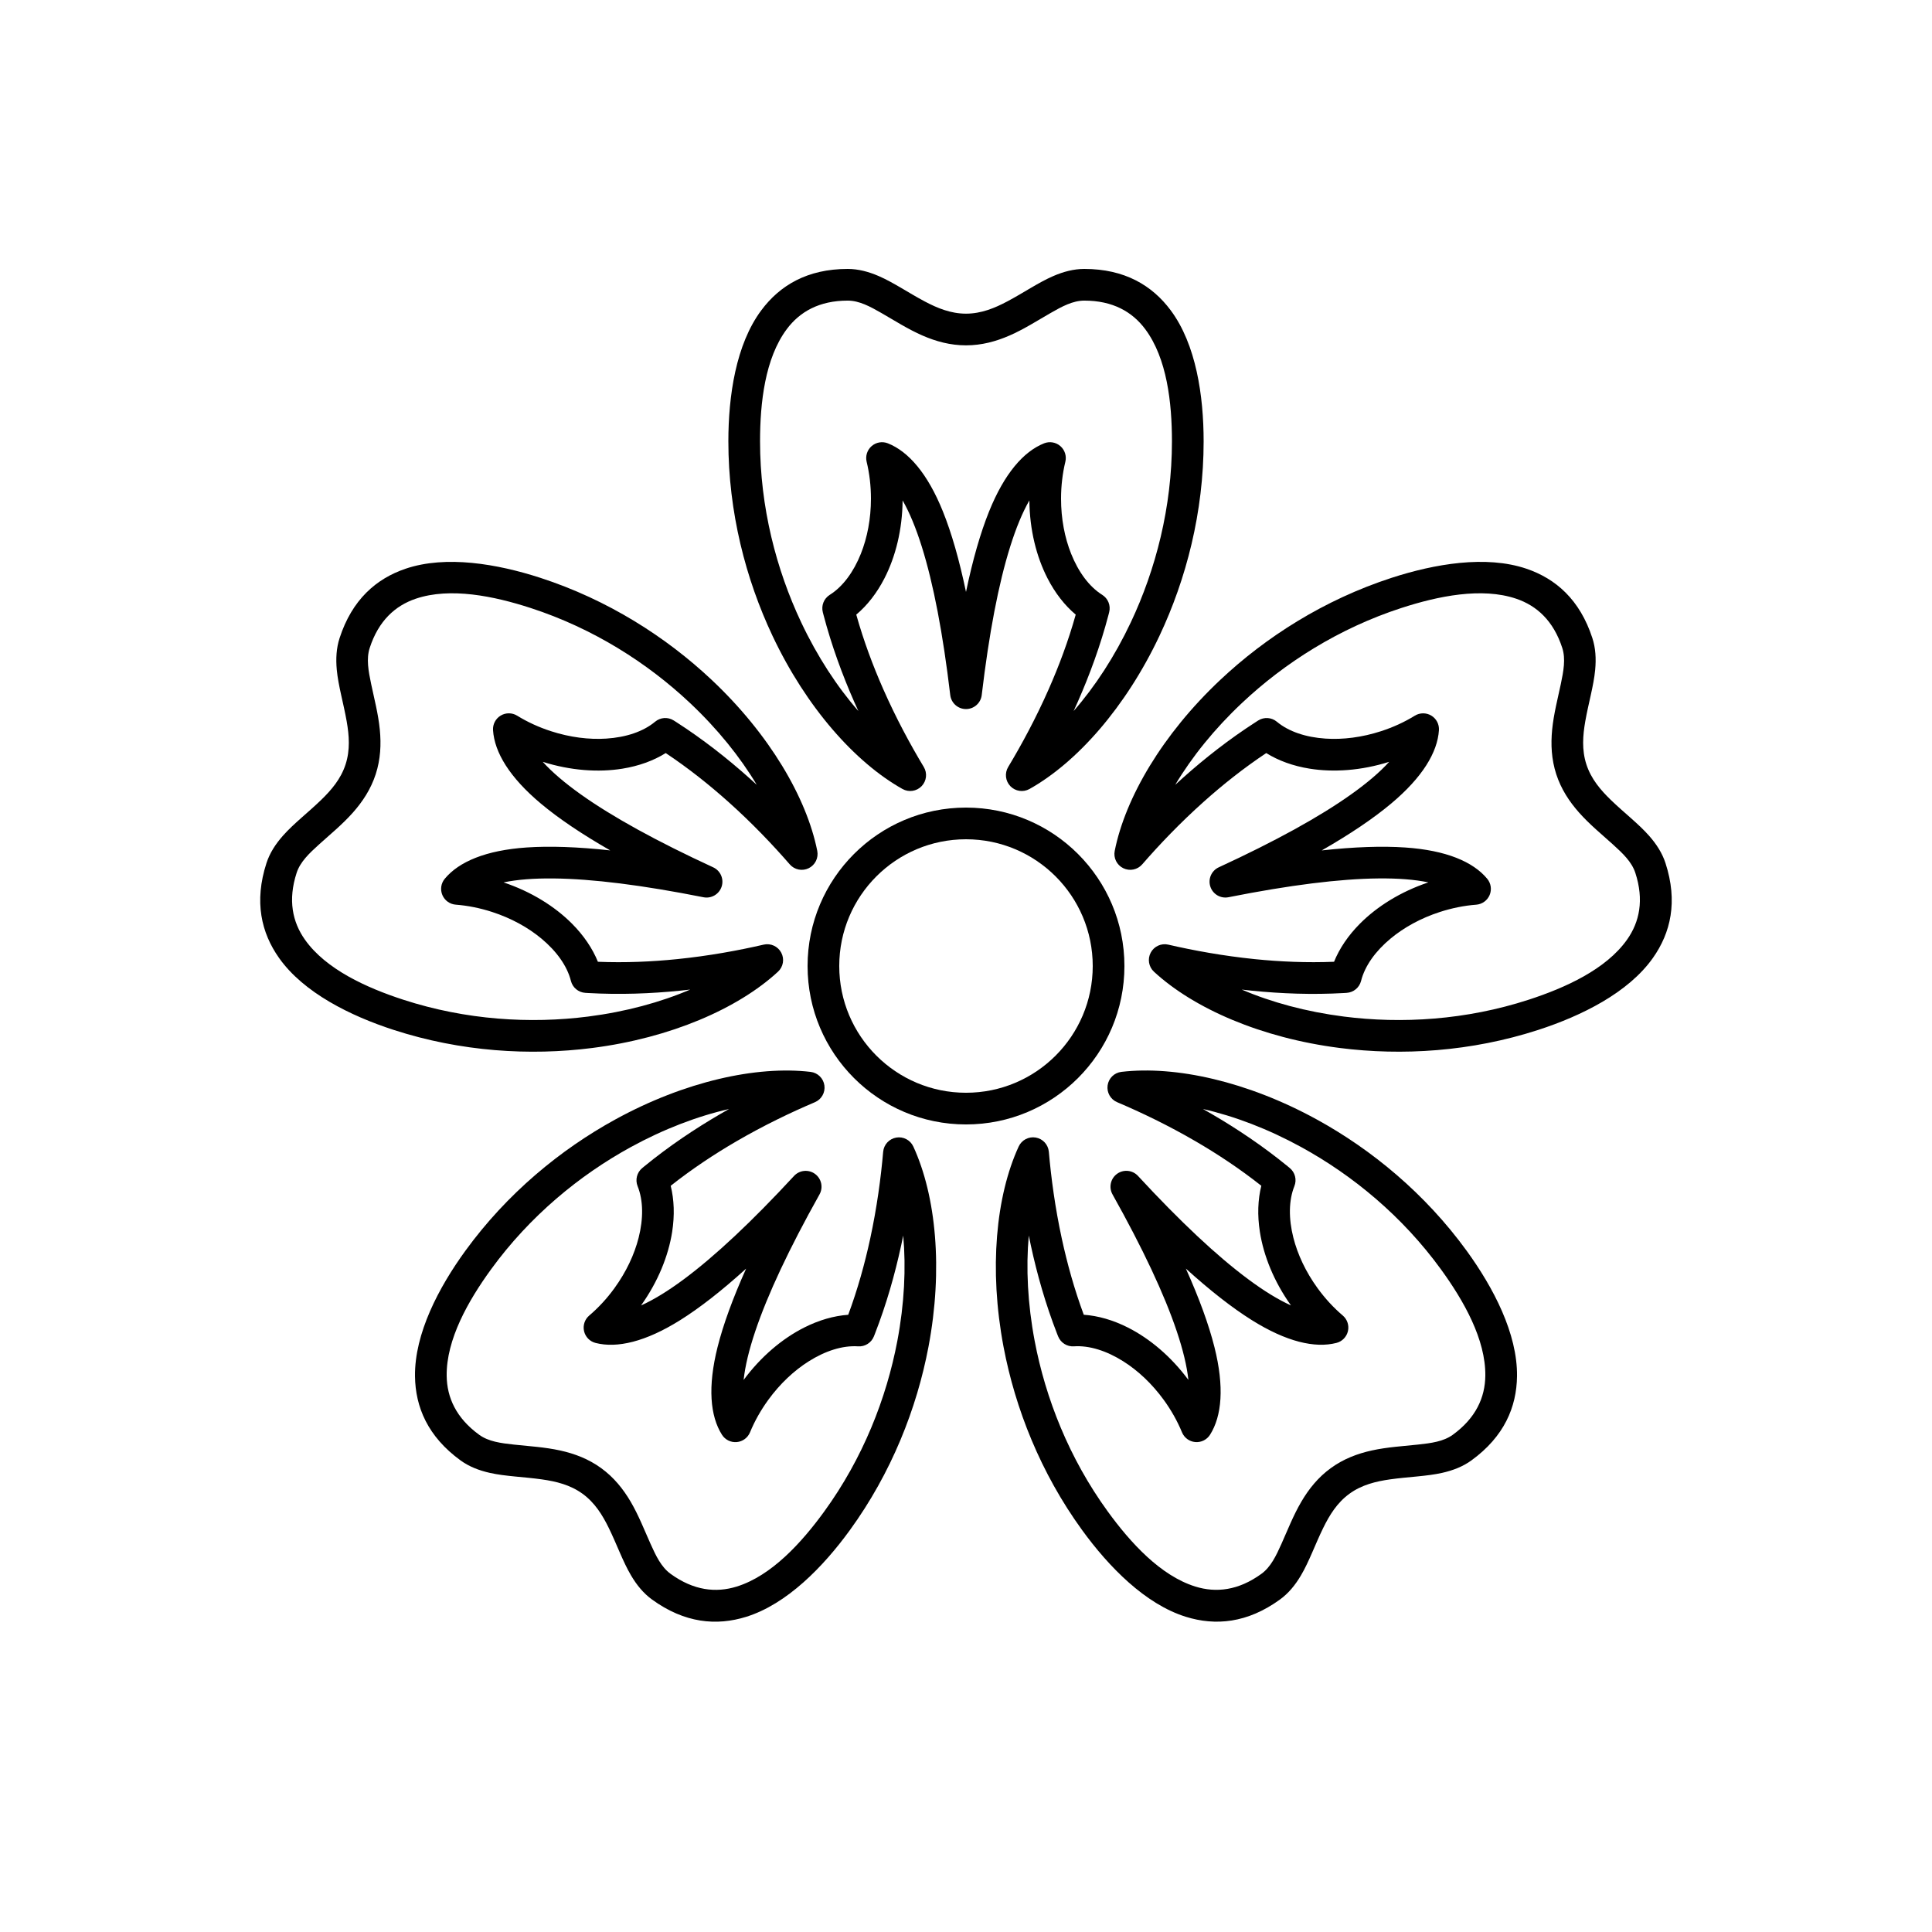
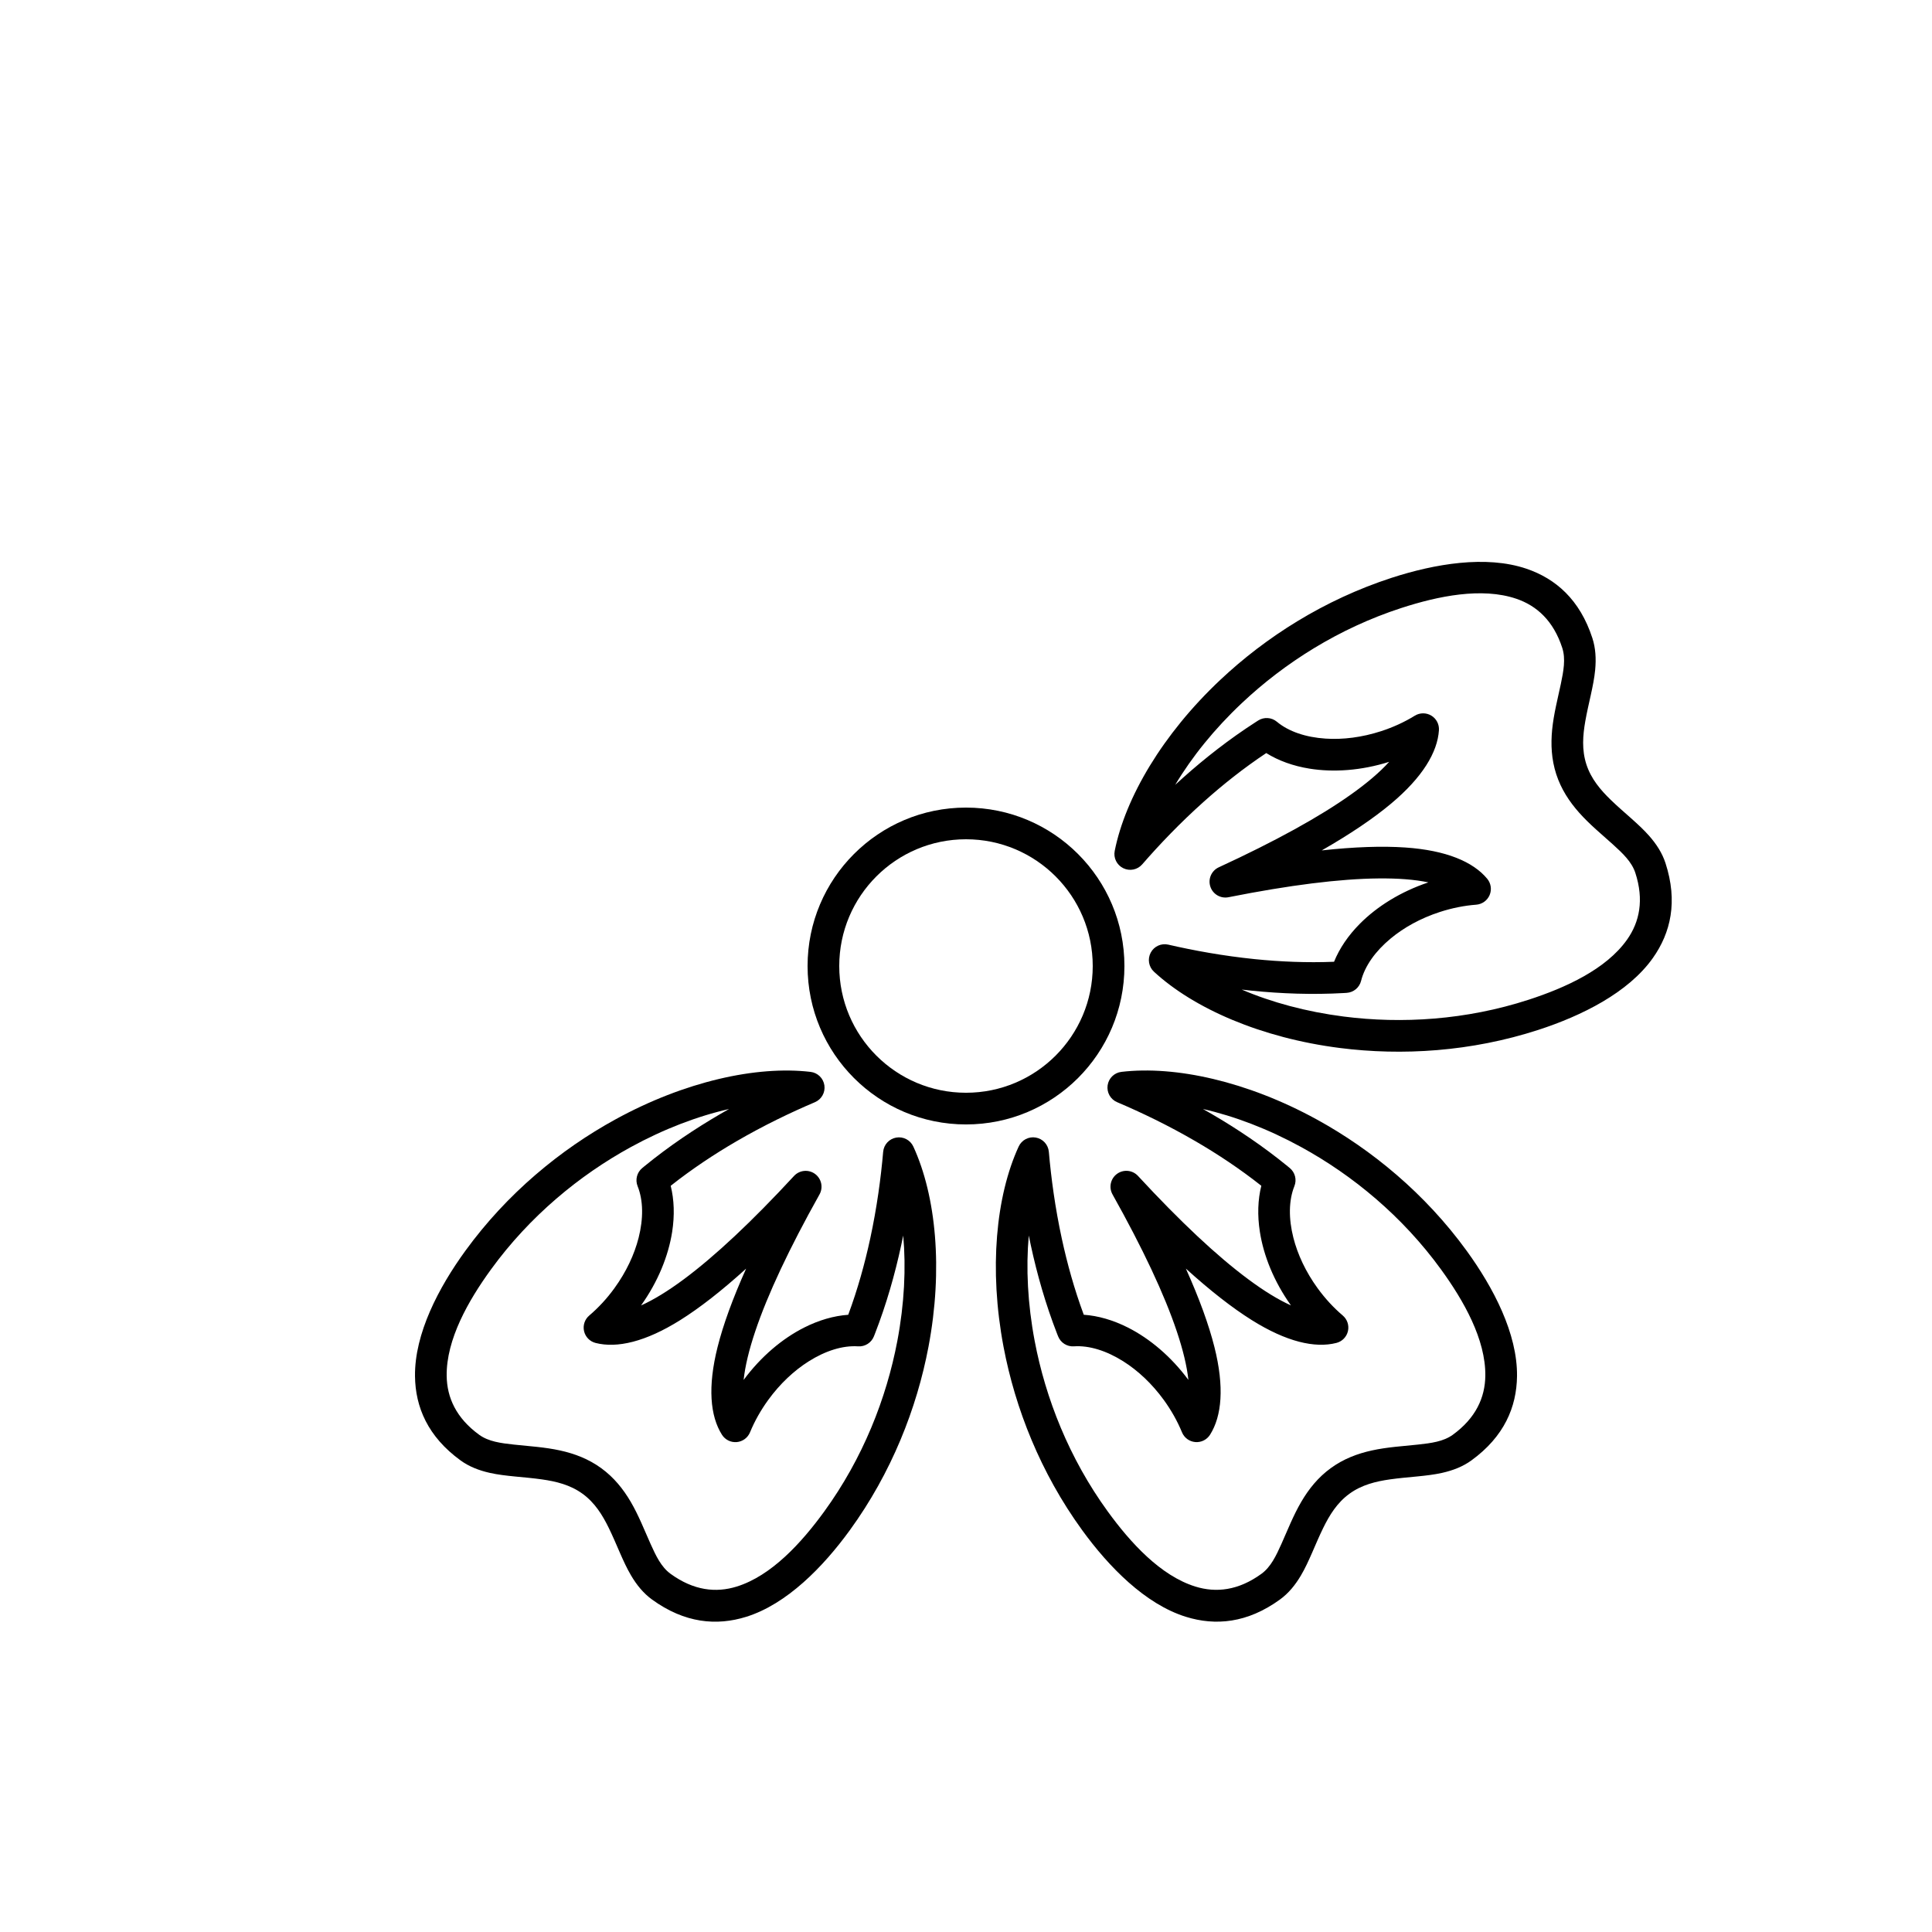
<svg xmlns="http://www.w3.org/2000/svg" fill="#000000" width="800px" height="800px" version="1.1" viewBox="144 144 512 512">
  <g>
-     <path d="m370.92 306.88c1.945 6.949 4.43 13.578 7.144 19.738 3.406 7.723 7.18 14.707 10.75 20.645 0.98 1.633 0.742 3.719-0.586 5.086-1.324 1.367-3.406 1.672-5.066 0.738-12.574-7.055-25.5-21.645-34.441-40.586-7.094-15.027-11.699-32.781-11.699-51.543 0-12.012 1.984-25.684 8.738-34.734 4.894-6.57 12.16-10.953 22.887-10.953 2.781 0 5.508 0.715 8.23 1.895 3.93 1.699 7.883 4.441 12.172 6.711 3.332 1.766 6.894 3.246 10.949 3.246 4.051 0 7.613-1.48 10.945-3.246 4.289-2.269 8.246-5.012 12.172-6.711 2.723-1.18 5.449-1.895 8.23-1.895 10.73 0 17.992 4.383 22.891 10.953 6.75 9.051 8.738 22.723 8.738 34.734 0 18.762-4.609 36.516-11.703 51.543-8.938 18.941-21.867 33.531-34.438 40.586-1.664 0.934-3.742 0.633-5.07-0.734-1.324-1.367-1.566-3.457-0.586-5.09 3.57-5.938 7.344-12.922 10.75-20.645 2.719-6.164 5.207-12.805 7.148-19.738-2.91-2.438-5.473-5.719-7.488-9.652-2.934-5.727-4.727-12.859-4.793-20.617-1.848 3.219-3.527 7.297-5.074 12.215-3.106 9.875-5.613 23.004-7.555 39.379-0.25 2.113-2.043 3.703-4.168 3.703-2.129 0-3.918-1.59-4.172-3.703-1.941-16.375-4.449-29.504-7.555-39.379-1.547-4.918-3.227-8.996-5.07-12.215-0.07 7.758-1.863 14.895-4.797 20.621-2.016 3.934-4.578 7.211-7.484 9.648zm57.598 25.555c5.66-6.469 10.891-14.465 15.164-23.52 6.598-13.984 10.895-30.5 10.895-47.957 0-10.246-1.316-21.996-7.074-29.719-3.441-4.617-8.609-7.574-16.156-7.574-3.062 0-5.949 1.574-8.996 3.324-3.43 1.969-6.977 4.254-10.816 5.93-3.566 1.555-7.375 2.602-11.535 2.602-4.164 0-7.973-1.047-11.535-2.602-3.844-1.676-7.391-3.961-10.816-5.93-3.051-1.75-5.938-3.324-9-3.324-7.543 0-12.715 2.957-16.156 7.574-5.758 7.723-7.074 19.473-7.074 29.719 0 17.457 4.297 33.973 10.898 47.957 4.273 9.051 9.5 17.047 15.16 23.516-0.371-0.801-0.734-1.609-1.094-2.422-3.156-7.16-6.008-14.922-8.148-23.062l-0.18-0.691c-0.457-1.773 0.281-3.637 1.832-4.609 3.488-2.191 6.324-6.078 8.25-10.895 1.703-4.269 2.672-9.266 2.672-14.605 0-1.684-0.098-3.332-0.281-4.934-0.195-1.668-0.48-3.281-0.859-4.836-0.367-1.527 0.145-3.129 1.328-4.16 1.184-1.027 2.844-1.309 4.301-0.73 5.461 2.168 10.547 8.023 14.594 18.086 2.285 5.672 4.324 12.77 6.109 21.297 1.781-8.527 3.82-15.625 6.106-21.301 4.051-10.059 9.133-15.914 14.594-18.086 1.461-0.578 3.121-0.293 4.305 0.734 1.184 1.031 1.695 2.637 1.324 4.16-0.375 1.555-0.664 3.168-0.855 4.836-0.188 1.602-0.285 3.25-0.285 4.934 0 5.34 0.969 10.336 2.672 14.602 1.926 4.82 4.762 8.707 8.25 10.898 1.543 0.969 2.285 2.824 1.832 4.59 0 0-0.172 0.68-0.18 0.711-2.137 8.141-4.992 15.902-8.148 23.062-0.359 0.816-0.723 1.625-1.094 2.426z" fill-rule="evenodd" />
    <path d="m479.57 343.57c-6.004 3.996-11.547 8.406-16.562 12.895-6.293 5.625-11.77 11.375-16.312 16.602-1.25 1.438-3.309 1.855-5.019 1.016-1.711-0.836-2.641-2.723-2.266-4.59 2.82-14.137 12.703-30.941 27.957-45.297 12.098-11.391 27.562-21.258 45.402-27.059 11.426-3.711 25.039-6.047 35.738-2.422 7.758 2.629 14.172 8.18 17.488 18.387 0.859 2.644 1.02 5.457 0.742 8.41-0.402 4.262-1.789 8.871-2.625 13.652-0.648 3.715-0.957 7.559 0.297 11.414 1.254 3.856 3.762 6.781 6.469 9.406 3.488 3.379 7.316 6.293 10.148 9.504 1.961 2.223 3.484 4.594 4.344 7.238 3.316 10.207 1.391 18.469-3.344 25.156-6.523 9.219-18.91 15.332-30.336 19.043-17.844 5.797-36.148 6.902-52.633 4.801-20.781-2.648-38.652-10.434-49.246-20.211-1.398-1.293-1.754-3.363-0.863-5.047 0.887-1.684 2.801-2.559 4.656-2.129 6.75 1.559 14.559 2.988 22.957 3.844 6.703 0.68 13.785 0.988 20.977 0.695 1.422-3.519 3.75-6.973 6.867-10.102 4.539-4.562 10.773-8.473 18.129-10.934-3.633-0.762-8.027-1.098-13.184-1.047-10.352 0.098-23.613 1.77-39.789 4.981-2.086 0.414-4.152-0.797-4.809-2.82-0.66-2.023 0.301-4.219 2.234-5.109 14.973-6.91 26.684-13.352 35.117-19.355 4.199-2.992 7.559-5.848 10.047-8.598-7.394 2.332-14.738 2.832-21.094 1.809-4.359-0.699-8.273-2.121-11.488-4.133zm-6.504 62.676c7.902 3.383 17.121 5.883 27.055 7.152 15.336 1.957 32.375 0.938 48.977-4.457 9.742-3.168 20.512-8.047 26.078-15.91 3.328-4.703 4.539-10.531 2.207-17.707-0.945-2.914-3.332-5.172-5.938-7.531-2.934-2.652-6.199-5.316-8.98-8.453-2.582-2.91-4.754-6.211-6.043-10.168-1.285-3.957-1.465-7.902-1.09-11.773 0.41-4.176 1.484-8.25 2.301-12.121 0.719-3.441 1.324-6.672 0.379-9.582-2.332-7.176-6.742-11.18-12.199-13.027-9.121-3.09-20.703-0.711-30.445 2.457-16.605 5.394-30.988 14.582-42.246 25.184-7.289 6.859-13.273 14.301-17.68 21.684 0.648-0.598 1.305-1.195 1.969-1.789 5.832-5.215 12.332-10.324 19.414-14.875l0.602-0.387c1.543-0.98 3.543-0.852 4.949 0.32 3.16 2.637 7.734 4.137 12.914 4.477 4.586 0.305 9.637-0.32 14.711-1.969 1.602-0.52 3.141-1.121 4.609-1.793 1.523-0.699 2.973-1.473 4.332-2.312 1.336-0.82 3.019-0.832 4.367-0.023 1.344 0.809 2.125 2.301 2.023 3.867-0.375 5.863-4.371 12.508-12.691 19.469-4.688 3.926-10.809 8.059-18.367 12.391 8.66-0.941 16.043-1.195 22.145-0.773 10.82 0.742 17.961 3.766 21.711 8.289 1 1.207 1.246 2.875 0.633 4.32s-1.98 2.426-3.547 2.547c-1.594 0.121-3.219 0.344-4.863 0.676-1.582 0.32-3.18 0.738-4.781 1.258-5.078 1.648-9.531 4.113-13.062 7.055-3.988 3.316-6.809 7.219-7.812 11.211-0.445 1.766-1.98 3.043-3.801 3.164 0 0-0.699 0.043-0.73 0.047-8.406 0.48-16.668 0.164-24.449-0.625-0.891-0.09-1.773-0.188-2.648-0.289z" fill-rule="evenodd" />
    <path d="m478.26 458.24c-5.66-4.477-11.566-8.383-17.383-11.77-7.297-4.246-14.457-7.676-20.832-10.383-1.754-0.742-2.785-2.574-2.516-4.457 0.27-1.887 1.773-3.356 3.664-3.574 14.32-1.688 33.352 2.519 51.723 12.59 14.57 7.988 28.734 19.645 39.762 34.82 7.059 9.719 13.488 21.945 13.348 33.238-0.102 8.191-3.402 16.008-12.082 22.316-2.25 1.633-4.875 2.656-7.769 3.305-4.176 0.934-8.988 1.039-13.797 1.723-3.731 0.531-7.484 1.426-10.762 3.809-3.281 2.383-5.289 5.676-6.949 9.059-2.137 4.359-3.723 8.902-5.902 12.586-1.508 2.555-3.293 4.734-5.543 6.371-8.68 6.305-17.133 7.027-24.957 4.594-10.781-3.356-20.426-13.246-27.484-22.965-11.027-15.18-17.738-32.25-20.832-48.578-3.898-20.578-2.019-39.98 4.008-53.078 0.793-1.73 2.656-2.711 4.531-2.383 1.875 0.324 3.297 1.875 3.465 3.769 0.602 6.902 1.652 14.773 3.438 23.023 1.426 6.586 3.316 13.418 5.82 20.168 3.789 0.262 7.789 1.41 11.73 3.406 5.738 2.91 11.383 7.629 15.996 13.863-0.395-3.691-1.434-7.973-3.074-12.863-3.293-9.812-8.98-21.91-17.035-36.301-1.039-1.855-0.523-4.195 1.195-5.445 1.723-1.25 4.106-1.016 5.551 0.543 11.199 12.109 20.945 21.254 29.262 27.418 4.141 3.074 7.894 5.383 11.281 6.902-4.504-6.316-7.246-13.145-8.238-19.5-0.684-4.367-0.539-8.527 0.383-12.207zm-61.621 13.184c-0.773 8.559-0.305 18.102 1.559 27.938 2.879 15.191 9.113 31.082 19.375 45.203 6.019 8.289 13.992 17.023 23.188 19.883 5.5 1.715 11.422 1.066 17.527-3.367 2.477-1.801 3.887-4.769 5.324-7.977 1.617-3.609 3.141-7.539 5.266-11.156 1.969-3.352 4.434-6.438 7.801-8.883 3.367-2.449 7.062-3.84 10.863-4.676 4.094-0.902 8.305-1.137 12.234-1.562 3.496-0.375 6.754-0.801 9.234-2.598 6.102-4.438 8.547-9.867 8.617-15.629 0.121-9.629-5.723-19.906-11.746-28.195-10.258-14.125-23.441-24.961-37.004-32.395-8.773-4.812-17.703-8.207-26.086-10.113 0.77 0.43 1.539 0.867 2.309 1.316 6.762 3.938 13.633 8.539 20.148 13.871l0.551 0.453c1.41 1.164 1.91 3.106 1.227 4.801-1.531 3.824-1.543 8.637-0.27 13.668 1.133 4.453 3.285 9.066 6.422 13.383 0.992 1.363 2.039 2.641 3.129 3.828 1.137 1.234 2.32 2.371 3.539 3.406 1.195 1.02 1.723 2.617 1.371 4.144-0.355 1.531-1.531 2.734-3.051 3.121-5.695 1.457-13.246-0.293-22.438-6.051-5.184-3.25-11.004-7.793-17.461-13.645 3.57 7.949 6.09 14.891 7.578 20.824 2.641 10.52 1.969 18.246-1.176 23.211-0.84 1.324-2.348 2.07-3.914 1.934-1.562-0.137-2.918-1.133-3.516-2.586-0.609-1.477-1.324-2.953-2.148-4.414-0.793-1.406-1.684-2.797-2.672-4.16-3.137-4.316-6.856-7.793-10.746-10.242-4.387-2.766-8.969-4.242-13.078-3.969-1.816 0.125-3.504-0.941-4.18-2.633 0 0-0.258-0.652-0.27-0.68-3.059-7.848-5.312-15.805-6.965-23.449-0.188-0.871-0.371-1.742-0.543-2.606z" fill-rule="evenodd" />
    <path d="m368.79 492.43c2.508-6.766 4.398-13.59 5.82-20.168 1.785-8.25 2.836-16.121 3.438-23.023 0.164-1.895 1.586-3.445 3.465-3.769 1.875-0.328 3.734 0.652 4.531 2.383 6.027 13.098 7.906 32.5 4.008 53.078-3.094 16.328-9.805 33.398-20.832 48.578-7.059 9.719-16.699 19.609-27.484 22.965-7.82 2.434-16.277 1.711-24.957-4.594-2.25-1.637-4.035-3.816-5.543-6.371-2.18-3.684-3.766-8.227-5.902-12.586-1.66-3.383-3.668-6.676-6.949-9.059-3.277-2.383-7.031-3.277-10.762-3.809-4.805-0.684-9.617-0.789-13.793-1.723-2.898-0.648-5.523-1.672-7.773-3.305-8.68-6.309-11.98-14.125-12.078-22.316-0.141-11.293 6.285-23.52 13.348-33.238 11.027-15.176 25.188-26.832 39.762-34.82 18.367-10.07 37.398-14.277 51.719-12.594 1.891 0.223 3.394 1.688 3.664 3.574 0.27 1.887-0.762 3.715-2.516 4.461-6.375 2.707-13.535 6.137-20.832 10.383-5.824 3.391-11.734 7.301-17.383 11.77 0.922 3.684 1.066 7.84 0.387 12.207-0.996 6.359-3.738 13.184-8.242 19.5 3.387-1.52 7.141-3.832 11.281-6.898 8.316-6.168 18.062-15.312 29.262-27.422 1.445-1.559 3.828-1.793 5.551-0.543 1.719 1.25 2.234 3.59 1.195 5.445-8.055 14.391-13.742 26.488-17.035 36.301-1.641 4.891-2.676 9.176-3.074 12.863 4.613-6.234 10.258-10.953 16-13.863 3.941-1.996 7.941-3.144 11.727-3.406zm-31.578-54.531c-8.383 1.906-17.312 5.305-26.09 10.117-13.559 7.434-26.742 18.27-37.004 32.395-6.023 8.289-11.867 18.566-11.746 28.195 0.07 5.762 2.516 11.191 8.621 15.629 2.477 1.797 5.734 2.223 9.23 2.598 3.93 0.426 8.141 0.66 12.234 1.562 3.801 0.836 7.496 2.227 10.863 4.676 3.367 2.445 5.832 5.531 7.805 8.883 2.121 3.617 3.644 7.547 5.262 11.156 1.438 3.207 2.848 6.176 5.328 7.977 6.106 4.434 12.023 5.082 17.523 3.367 9.195-2.859 17.168-11.594 23.188-19.883 10.262-14.121 16.496-30.012 19.375-45.203 1.863-9.832 2.332-19.375 1.559-27.934-0.172 0.863-0.355 1.73-0.543 2.602-1.652 7.644-3.906 15.602-6.961 23.449l-0.262 0.664c-0.672 1.699-2.367 2.773-4.191 2.648-4.109-0.277-8.688 1.199-13.078 3.969-3.887 2.449-7.609 5.926-10.746 10.242-0.988 1.363-1.879 2.754-2.672 4.16-0.824 1.461-1.539 2.938-2.148 4.414-0.598 1.453-1.953 2.449-3.519 2.586-1.562 0.137-3.07-0.613-3.91-1.938-3.144-4.965-3.812-12.688-1.176-23.211 1.488-5.93 4.008-12.871 7.578-20.82-6.453 5.852-12.277 10.395-17.461 13.645-9.191 5.758-16.742 7.508-22.438 6.051-1.52-0.387-2.695-1.59-3.051-3.121-0.352-1.531 0.176-3.129 1.375-4.144 1.215-1.035 2.398-2.172 3.535-3.406 1.094-1.188 2.141-2.465 3.129-3.828 3.137-4.316 5.293-8.93 6.422-13.383 1.273-5.031 1.262-9.84-0.27-13.664-0.676-1.691-0.188-3.629 1.215-4.793 0 0 0.539-0.445 0.562-0.465 6.516-5.332 13.387-9.934 20.148-13.871 0.773-0.449 1.543-0.887 2.312-1.32z" fill-rule="evenodd" />
-     <path d="m302.45 398.88c7.207 0.293 14.281-0.016 20.977-0.699 8.398-0.852 16.207-2.285 22.957-3.844 1.855-0.43 3.769 0.445 4.656 2.129 0.891 1.684 0.539 3.754-0.863 5.047-10.594 9.777-28.465 17.562-49.242 20.215-16.484 2.102-34.793 0.996-52.637-4.801-11.426-3.711-23.812-9.824-30.336-19.043-4.731-6.688-6.656-14.949-3.344-25.156 0.859-2.644 2.383-5.016 4.348-7.238 2.828-3.211 6.66-6.125 10.145-9.504 2.707-2.625 5.219-5.551 6.469-9.406 1.254-3.856 0.945-7.699 0.297-11.414-0.836-4.781-2.219-9.391-2.625-13.652-0.277-2.953-0.117-5.766 0.742-8.41 3.316-10.207 9.73-15.758 17.492-18.387 10.695-3.625 24.309-1.289 35.734 2.422 17.844 5.801 33.305 15.664 45.402 27.055 15.254 14.359 25.137 31.16 27.961 45.297 0.371 1.871-0.559 3.754-2.266 4.594-1.711 0.84-3.769 0.422-5.019-1.016-4.547-5.227-10.02-10.977-16.312-16.602-5.027-4.492-10.57-8.906-16.562-12.898-3.219 2.016-7.133 3.438-11.496 4.141-6.352 1.02-13.691 0.52-21.09-1.812 2.492 2.75 5.848 5.606 10.047 8.598 8.434 6.004 20.145 12.445 35.121 19.355 1.93 0.891 2.891 3.086 2.234 5.109-0.66 2.023-2.727 3.234-4.812 2.82-16.176-3.211-29.438-4.883-39.789-4.981-5.156-0.051-9.551 0.285-13.184 1.047 7.356 2.461 13.59 6.375 18.129 10.934 3.117 3.133 5.445 6.582 6.867 10.102zm42.102-46.887c-4.406-7.379-10.395-14.824-17.684-21.684-11.258-10.602-25.641-19.789-42.242-25.184-9.746-3.168-21.328-5.547-30.449-2.457-5.457 1.848-9.863 5.852-12.195 13.027-0.949 2.91-0.344 6.141 0.379 9.582 0.812 3.871 1.891 7.945 2.297 12.121 0.375 3.871 0.195 7.816-1.09 11.773-1.285 3.957-3.461 7.258-6.039 10.168-2.781 3.137-6.051 5.801-8.984 8.453-2.606 2.359-4.992 4.617-5.938 7.531-2.332 7.176-1.117 13.004 2.211 17.707 5.562 7.863 16.332 12.742 26.074 15.91 16.605 5.394 33.641 6.414 48.98 4.457 9.926-1.27 19.148-3.769 27.047-7.152-0.871 0.102-1.754 0.199-2.641 0.289-7.785 0.789-16.047 1.105-24.453 0.625l-0.711-0.043c-1.828-0.113-3.371-1.395-3.816-3.168-1.008-3.992-3.828-7.891-7.816-11.211-3.531-2.941-7.984-5.406-13.062-7.055-1.598-0.52-3.199-0.938-4.781-1.258-1.641-0.332-3.269-0.555-4.863-0.68-1.562-0.117-2.93-1.102-3.543-2.547-0.613-1.441-0.371-3.109 0.633-4.316 3.75-4.523 10.887-7.551 21.711-8.293 6.098-0.418 13.48-0.164 22.141 0.777-7.559-4.332-13.68-8.465-18.367-12.391-8.32-6.961-12.316-13.605-12.691-19.469-0.102-1.566 0.68-3.059 2.027-3.867 1.344-0.809 3.027-0.801 4.363 0.023 1.363 0.84 2.809 1.613 4.332 2.312 1.469 0.672 3.008 1.273 4.609 1.793 5.074 1.648 10.125 2.273 14.711 1.969 5.18-0.34 9.75-1.836 12.914-4.477 1.398-1.168 3.391-1.301 4.934-0.324 0 0 0.59 0.371 0.617 0.391 7.082 4.551 13.582 9.66 19.414 14.875 0.668 0.594 1.324 1.191 1.973 1.789z" fill-rule="evenodd" />
    <path d="m400 358.02c-23.188 0-41.984 18.797-41.984 41.984s18.797 41.984 41.984 41.984 41.984-18.797 41.984-41.984-18.797-41.984-41.984-41.984zm0 8.395c18.547 0 33.586 15.039 33.586 33.59 0 18.547-15.039 33.586-33.586 33.586-18.551 0-33.59-15.039-33.59-33.586 0-18.551 15.039-33.59 33.59-33.59z" />
  </g>
</svg>